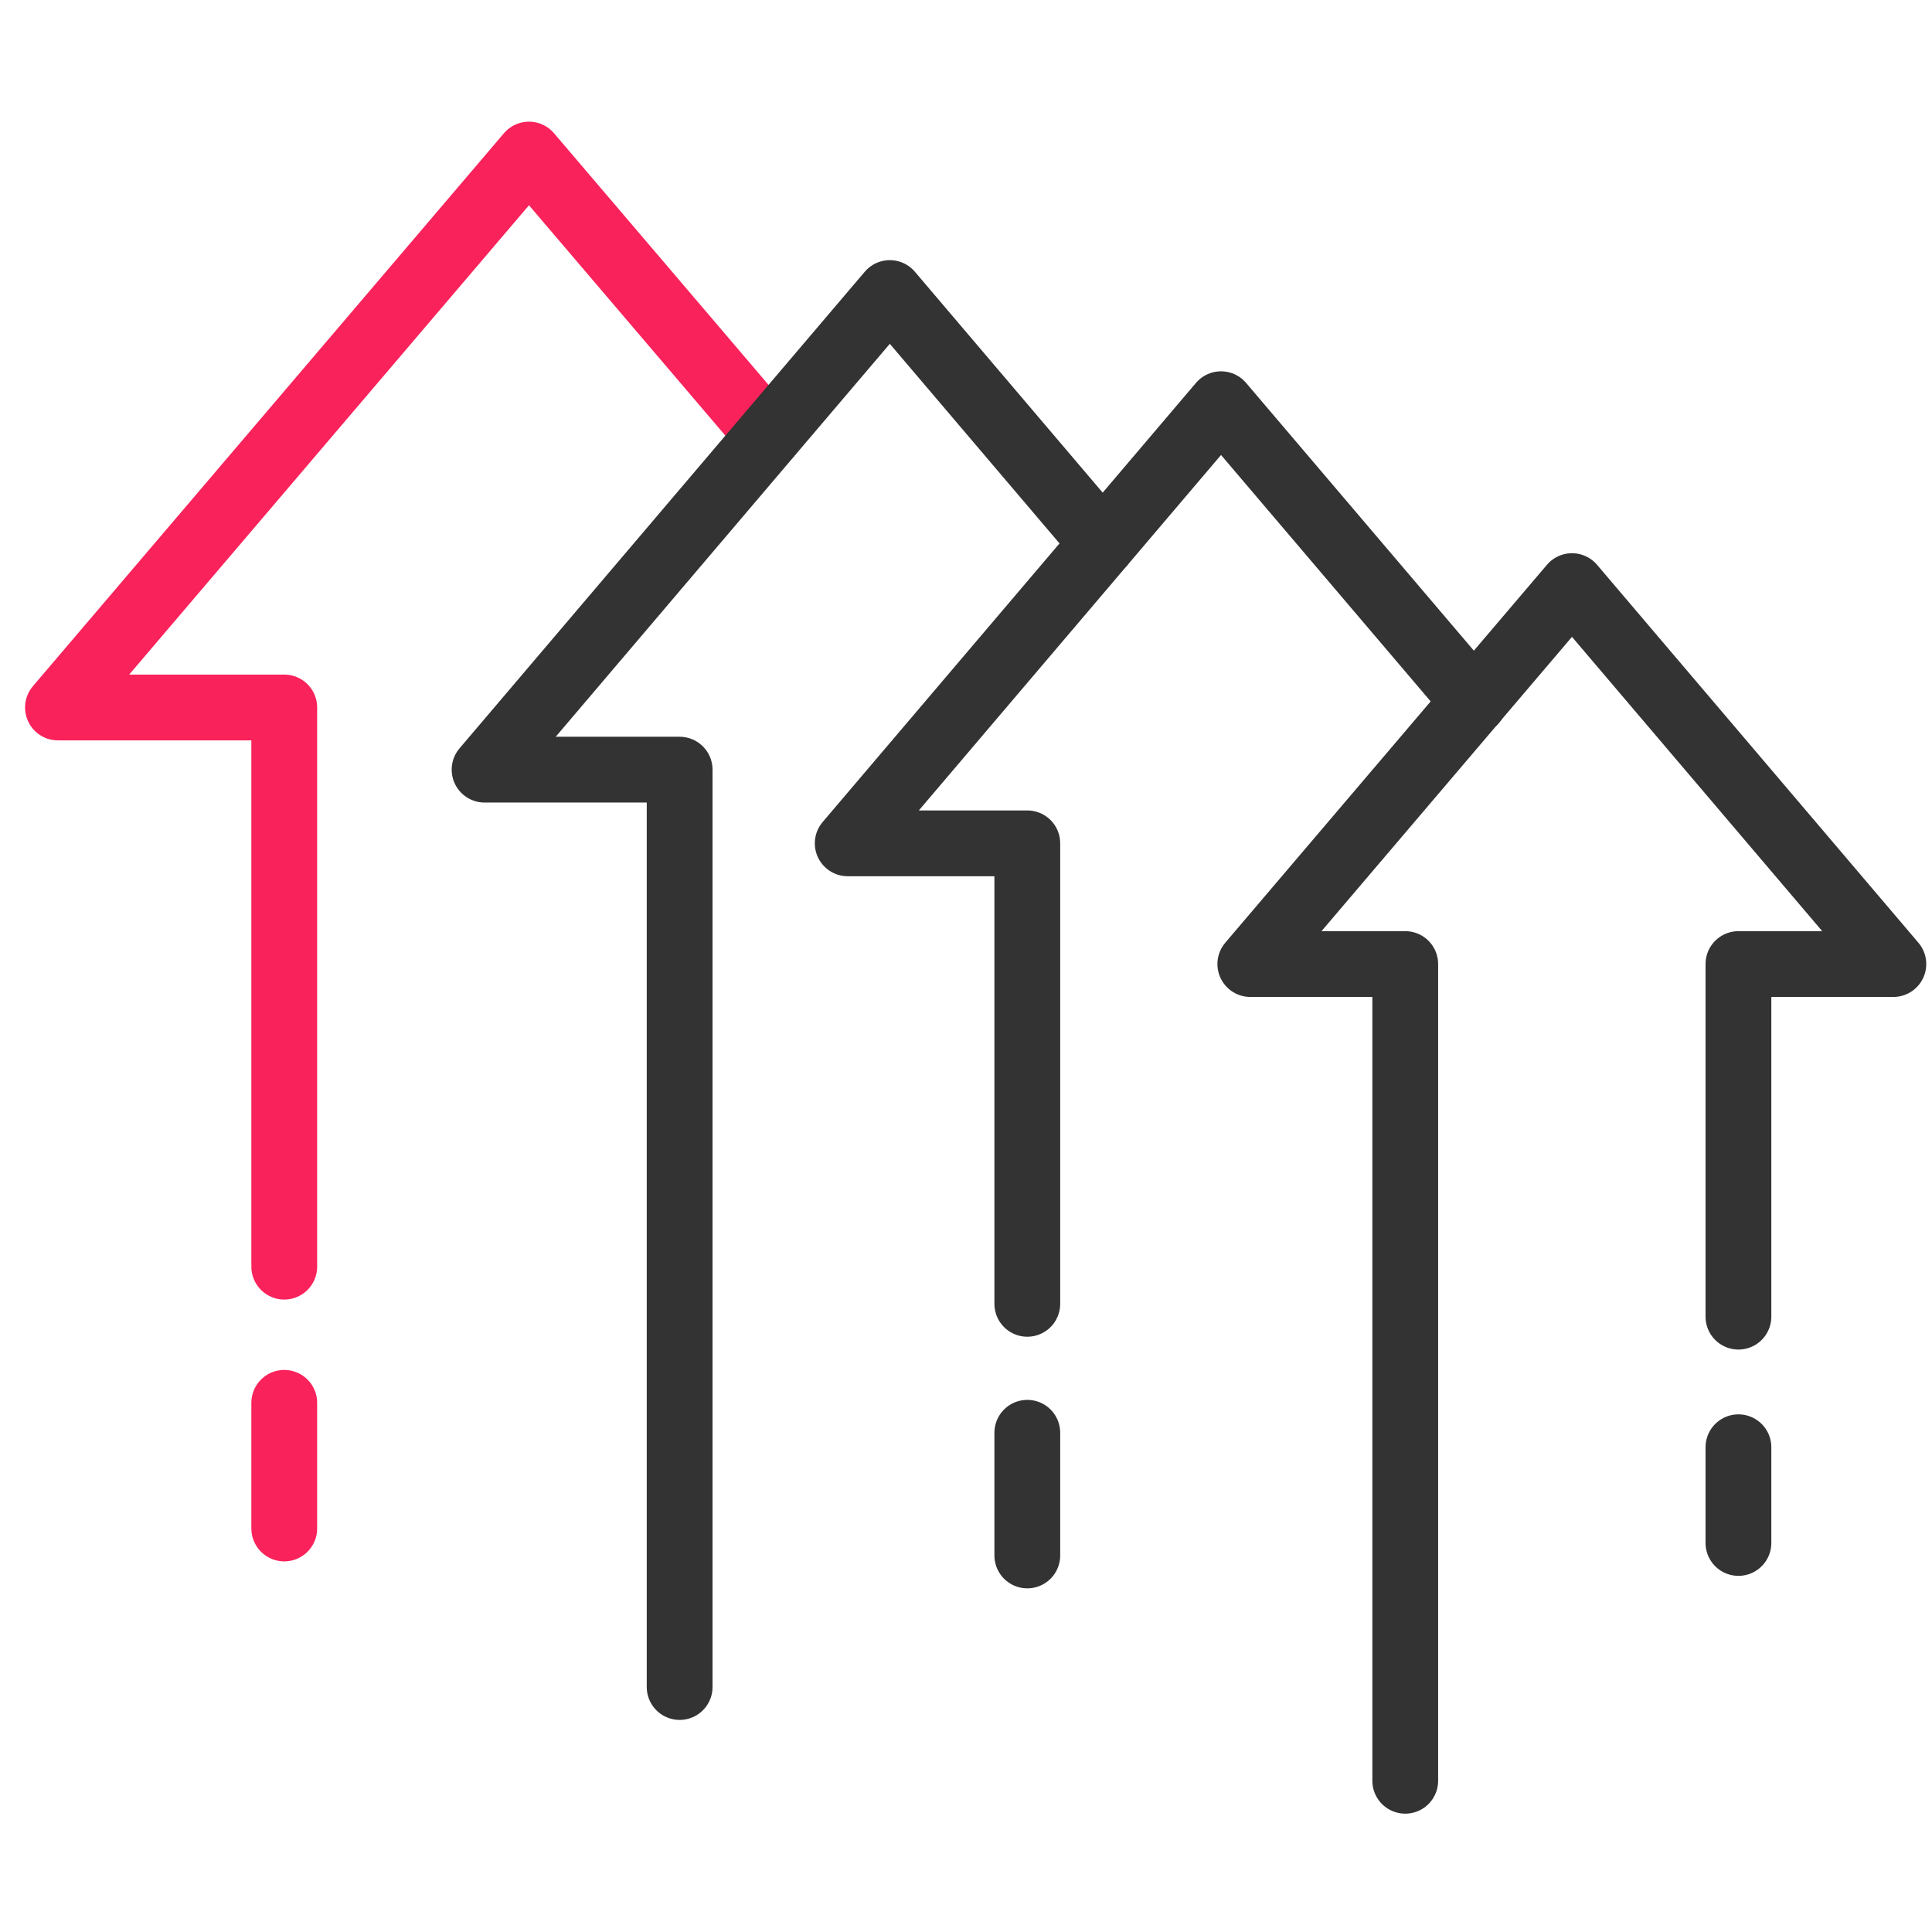
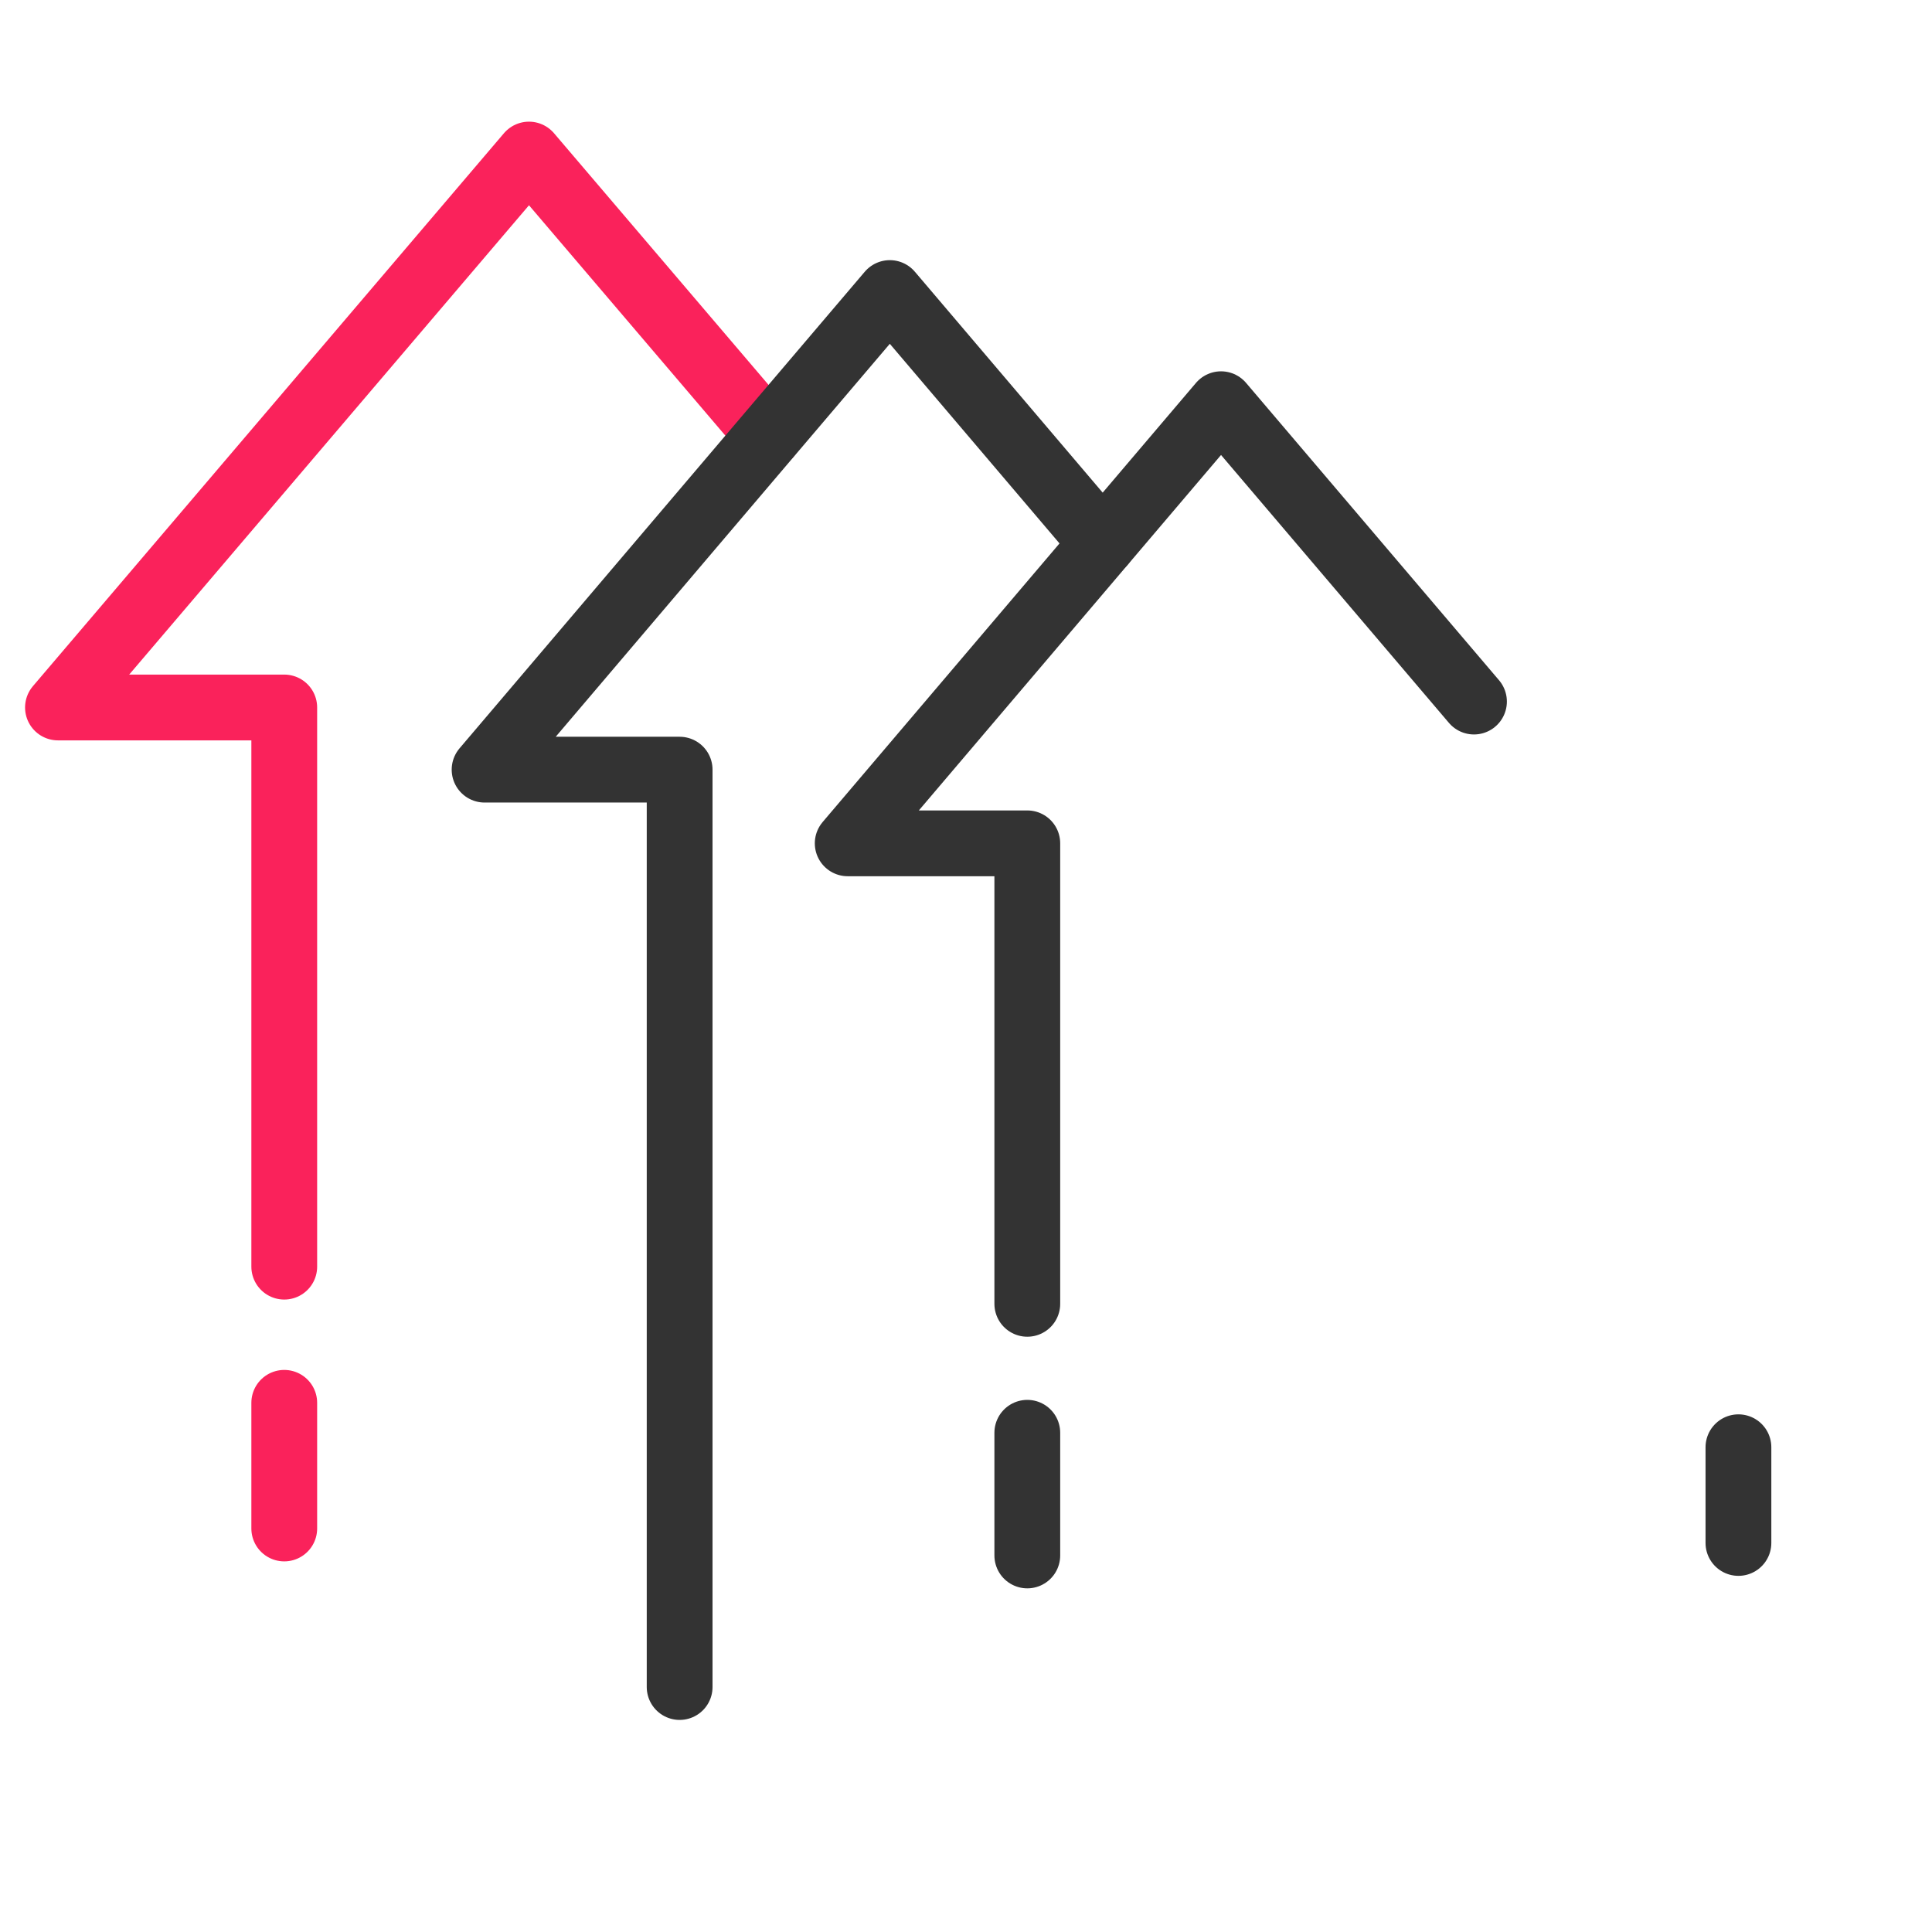
<svg xmlns="http://www.w3.org/2000/svg" width="100" height="100" viewBox="0 0 100 100" fill="none">
  <path d="M14.713 65.562V36.619H3L27.38 8L39.774 22.539" stroke="#FA225B" stroke-width="3.405" stroke-miterlimit="10" stroke-linecap="round" stroke-linejoin="round" />
-   <path d="M72.735 92.172V49.899H64.716L81.366 30.337L98 49.899H89.981V68.15" stroke="#333333" stroke-width="3.405" stroke-miterlimit="10" stroke-linecap="round" stroke-linejoin="round" />
  <path d="M53.173 67.486V43.651H43.877L63.2 20.922L76.293 36.313" stroke="#333333" stroke-width="3.405" stroke-miterlimit="10" stroke-linecap="round" stroke-linejoin="round" />
  <path d="M57.072 28.124L46.057 15.168L39.656 22.693L25.082 39.837H35.178V87.32" stroke="#333333" stroke-width="3.405" stroke-miterlimit="10" stroke-linecap="round" stroke-linejoin="round" />
  <path d="M14.713 72.61V79.114" stroke="#FA225B" stroke-width="3.405" stroke-miterlimit="10" stroke-linecap="round" stroke-linejoin="round" />
  <path d="M53.173 74.16V80.51" stroke="#333333" stroke-width="3.405" stroke-miterlimit="10" stroke-linecap="round" stroke-linejoin="round" />
  <path d="M89.981 74.909V79.863" stroke="#333333" stroke-width="3.405" stroke-miterlimit="10" stroke-linecap="round" stroke-linejoin="round" />
</svg>